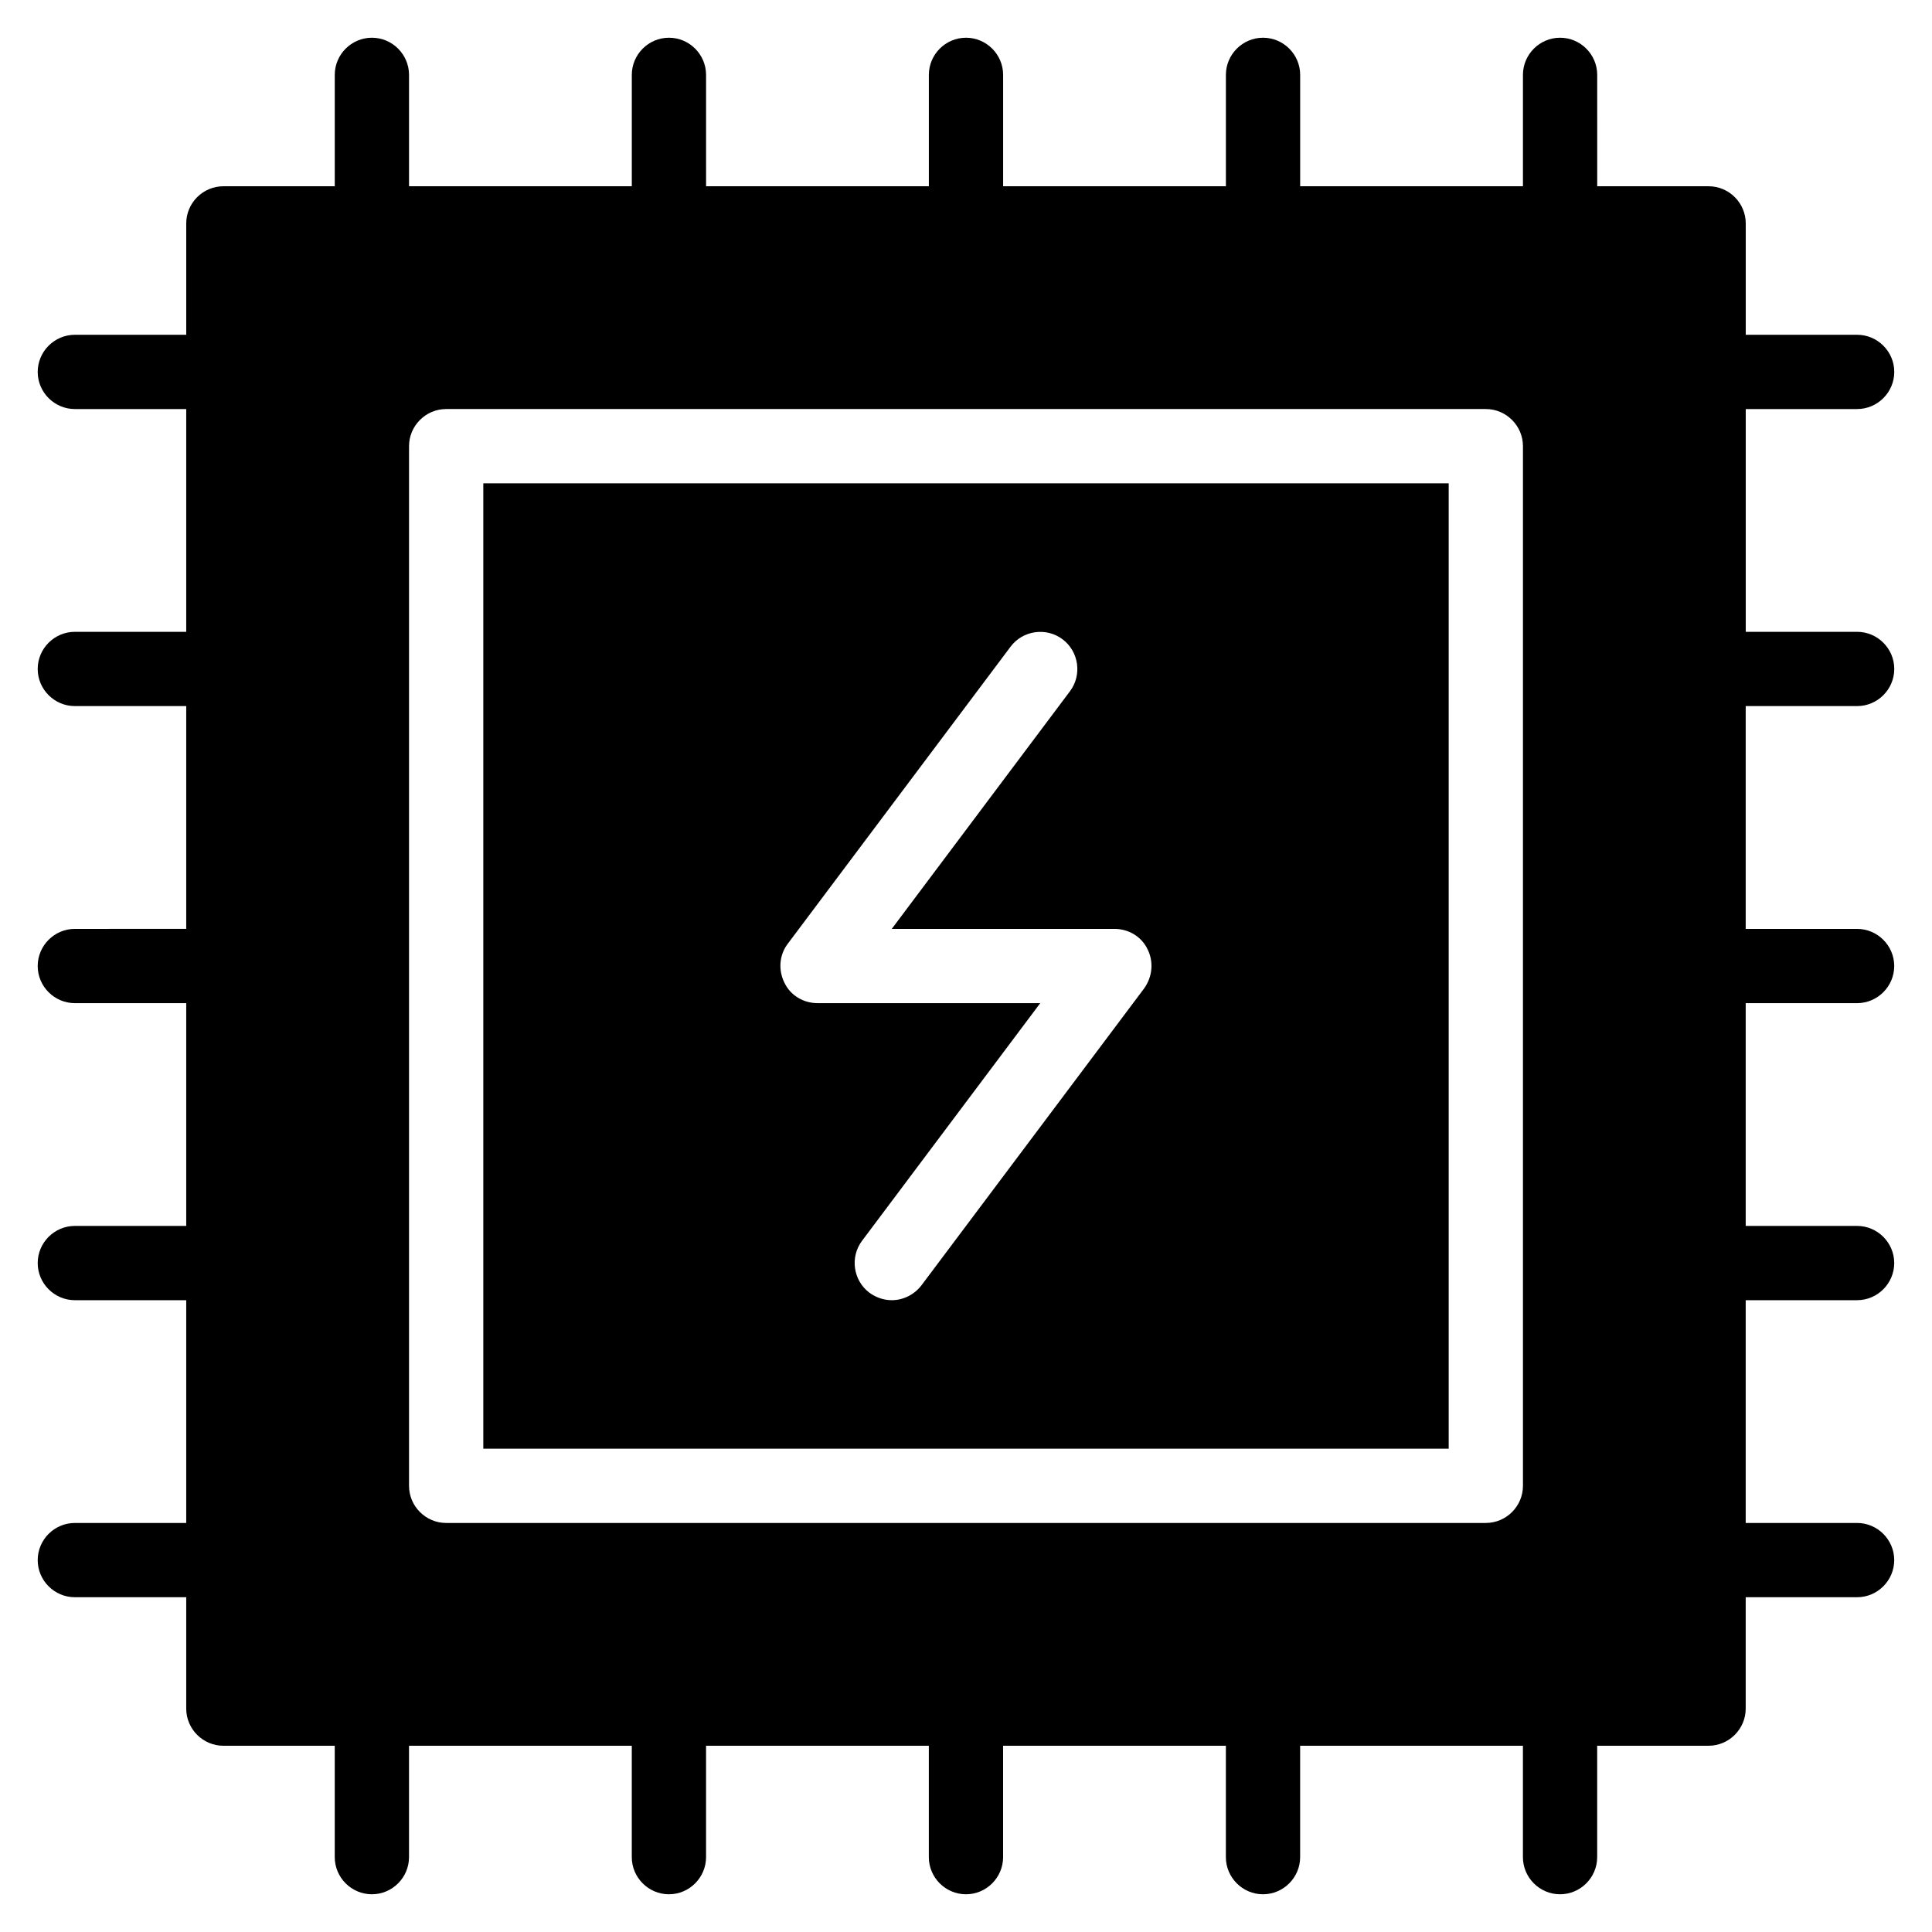
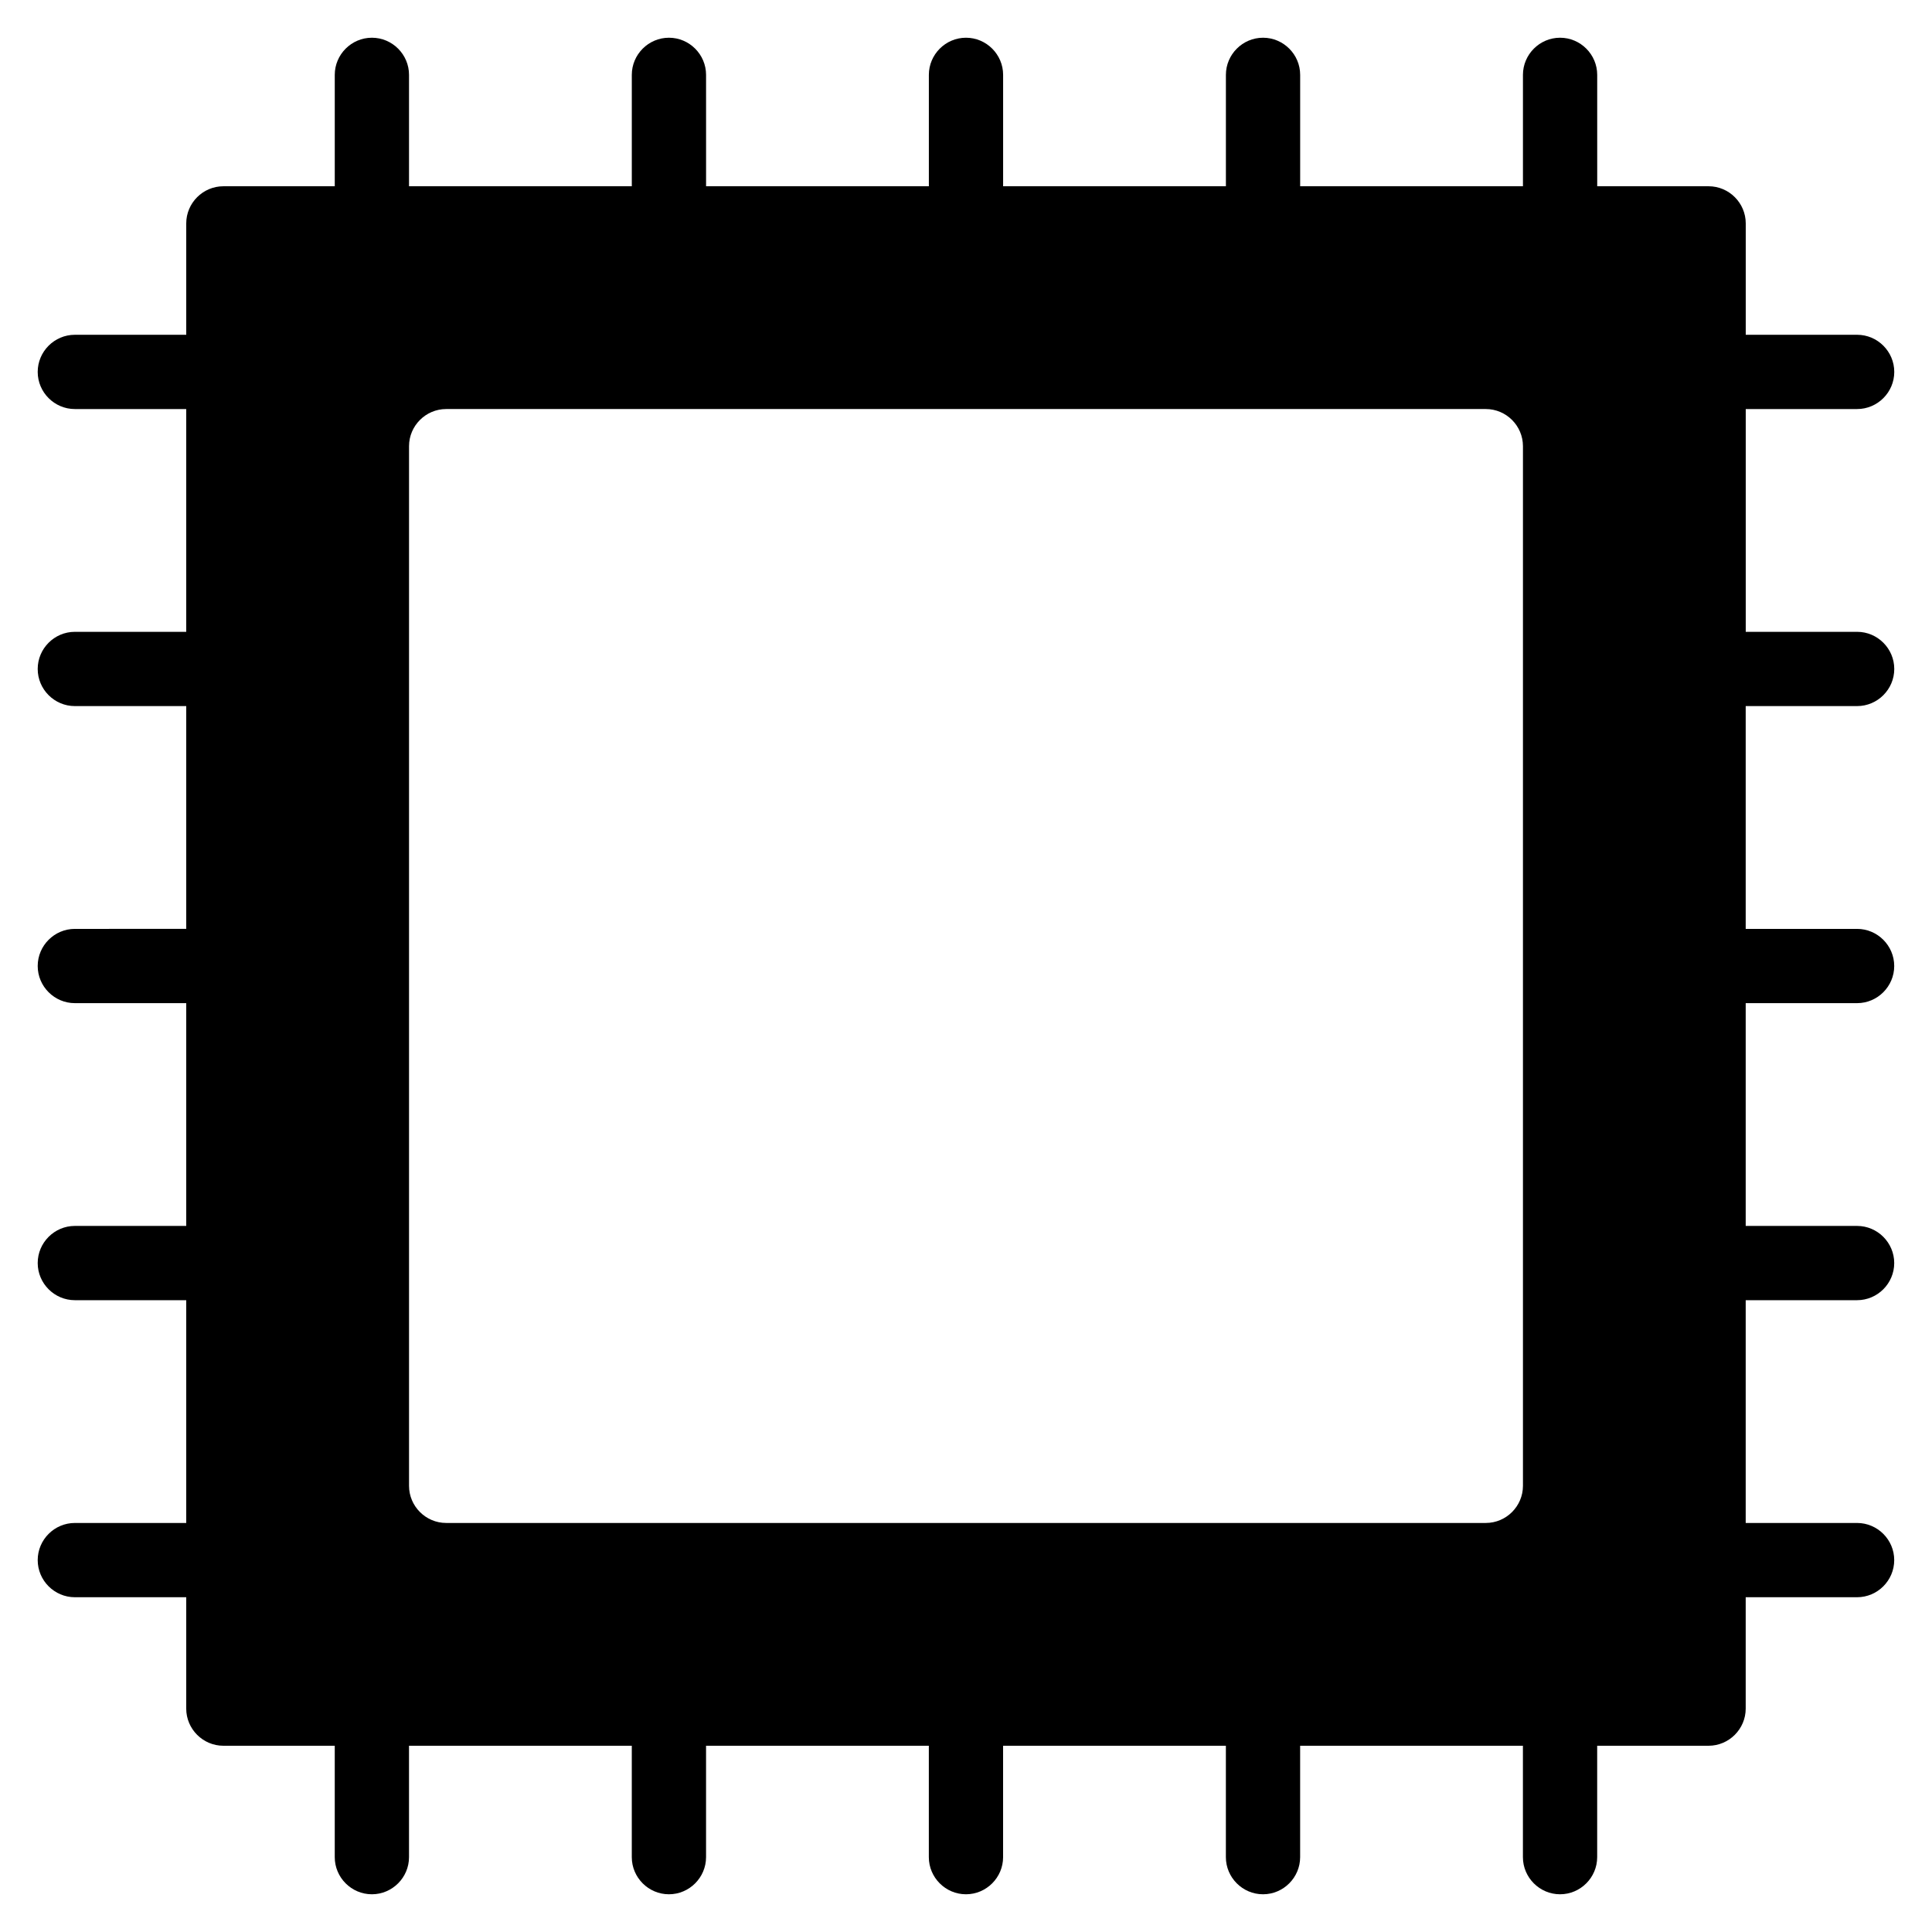
<svg xmlns="http://www.w3.org/2000/svg" fill="#000000" width="800px" height="800px" version="1.1" viewBox="144 144 512 512">
  <g>
-     <path d="m272.08 527.92h255.84v-255.84h-255.84zm80.688-133.82 59.039-78.719c3.246-4.328 9.445-5.215 13.777-1.969 4.328 3.246 5.215 9.445 1.969 13.777l-47.23 62.977h59.039c3.738 0 7.184 2.066 8.758 5.41 1.672 3.344 1.277 7.281-0.887 10.332l-59.039 78.719c-1.969 2.559-4.922 3.938-7.871 3.938-2.066 0-4.133-0.688-5.902-1.969-4.328-3.246-5.215-9.445-1.969-13.777l47.23-62.977h-59.039c-3.738 0-7.184-2.066-8.758-5.41-1.676-3.344-1.379-7.379 0.883-10.332z" />
    <path d="m636.16 331.12c5.41 0 9.84-4.43 9.84-9.84s-4.43-9.84-9.84-9.84h-29.52v-59.039h29.52c5.41 0 9.84-4.43 9.84-9.84s-4.43-9.84-9.84-9.84h-29.52v-29.52c0-5.41-4.43-9.84-9.84-9.84h-29.52l-0.004-29.523c0-5.41-4.43-9.84-9.84-9.84s-9.84 4.43-9.84 9.84v29.52h-59.039v-29.52c0-5.41-4.43-9.84-9.84-9.84s-9.84 4.43-9.84 9.84v29.52h-59.039v-29.52c0-5.41-4.43-9.84-9.84-9.84s-9.84 4.43-9.84 9.84v29.52h-59.039l-0.004-29.52c0-5.41-4.43-9.84-9.84-9.84s-9.84 4.43-9.84 9.84v29.52h-59.039v-29.52c0-5.41-4.43-9.84-9.84-9.84s-9.84 4.43-9.84 9.84v29.52l-29.52 0.004c-5.41 0-9.84 4.43-9.84 9.84v29.52h-29.523c-5.41 0-9.84 4.43-9.84 9.84s4.43 9.84 9.84 9.84h29.52v59.039h-29.52c-5.41 0-9.84 4.43-9.84 9.84s4.43 9.84 9.84 9.84h29.52v59.039l-29.52 0.004c-5.41 0-9.84 4.43-9.84 9.84s4.43 9.84 9.84 9.84h29.52v59.039h-29.52c-5.41 0-9.84 4.43-9.84 9.84s4.43 9.84 9.84 9.84h29.52v59.039h-29.52c-5.41 0-9.84 4.43-9.84 9.84s4.43 9.84 9.84 9.84h29.52v29.52c0 5.41 4.43 9.84 9.84 9.84h29.52v29.52c0 5.41 4.43 9.84 9.84 9.84 5.41 0 9.84-4.43 9.84-9.84v-29.52h59.039v29.52c0 5.41 4.43 9.84 9.84 9.84 5.41 0 9.84-4.43 9.84-9.84v-29.52h59.039v29.52c0 5.41 4.43 9.84 9.84 9.84 5.41 0 9.84-4.43 9.84-9.84v-29.52h59.039v29.52c0 5.41 4.43 9.84 9.84 9.84 5.41 0 9.84-4.43 9.84-9.84v-29.52h59.039v29.52c0 5.41 4.43 9.84 9.84 9.84 5.41 0 9.84-4.43 9.84-9.84v-29.52h29.52c5.41 0 9.84-4.43 9.84-9.84v-29.52h29.52c5.41 0 9.84-4.43 9.84-9.84s-4.43-9.84-9.84-9.84h-29.52v-59.039h29.52c5.41 0 9.84-4.43 9.84-9.84s-4.43-9.84-9.84-9.84h-29.52v-59.039h29.52c5.41 0 9.84-4.43 9.84-9.84s-4.43-9.84-9.84-9.84h-29.52v-59.039zm-88.562 206.64c0 5.41-4.43 9.84-9.84 9.84h-275.52c-5.41 0-9.84-4.43-9.84-9.84v-275.52c0-5.41 4.43-9.84 9.84-9.84h275.52c5.41 0 9.84 4.43 9.84 9.84z" />
  </g>
</svg>